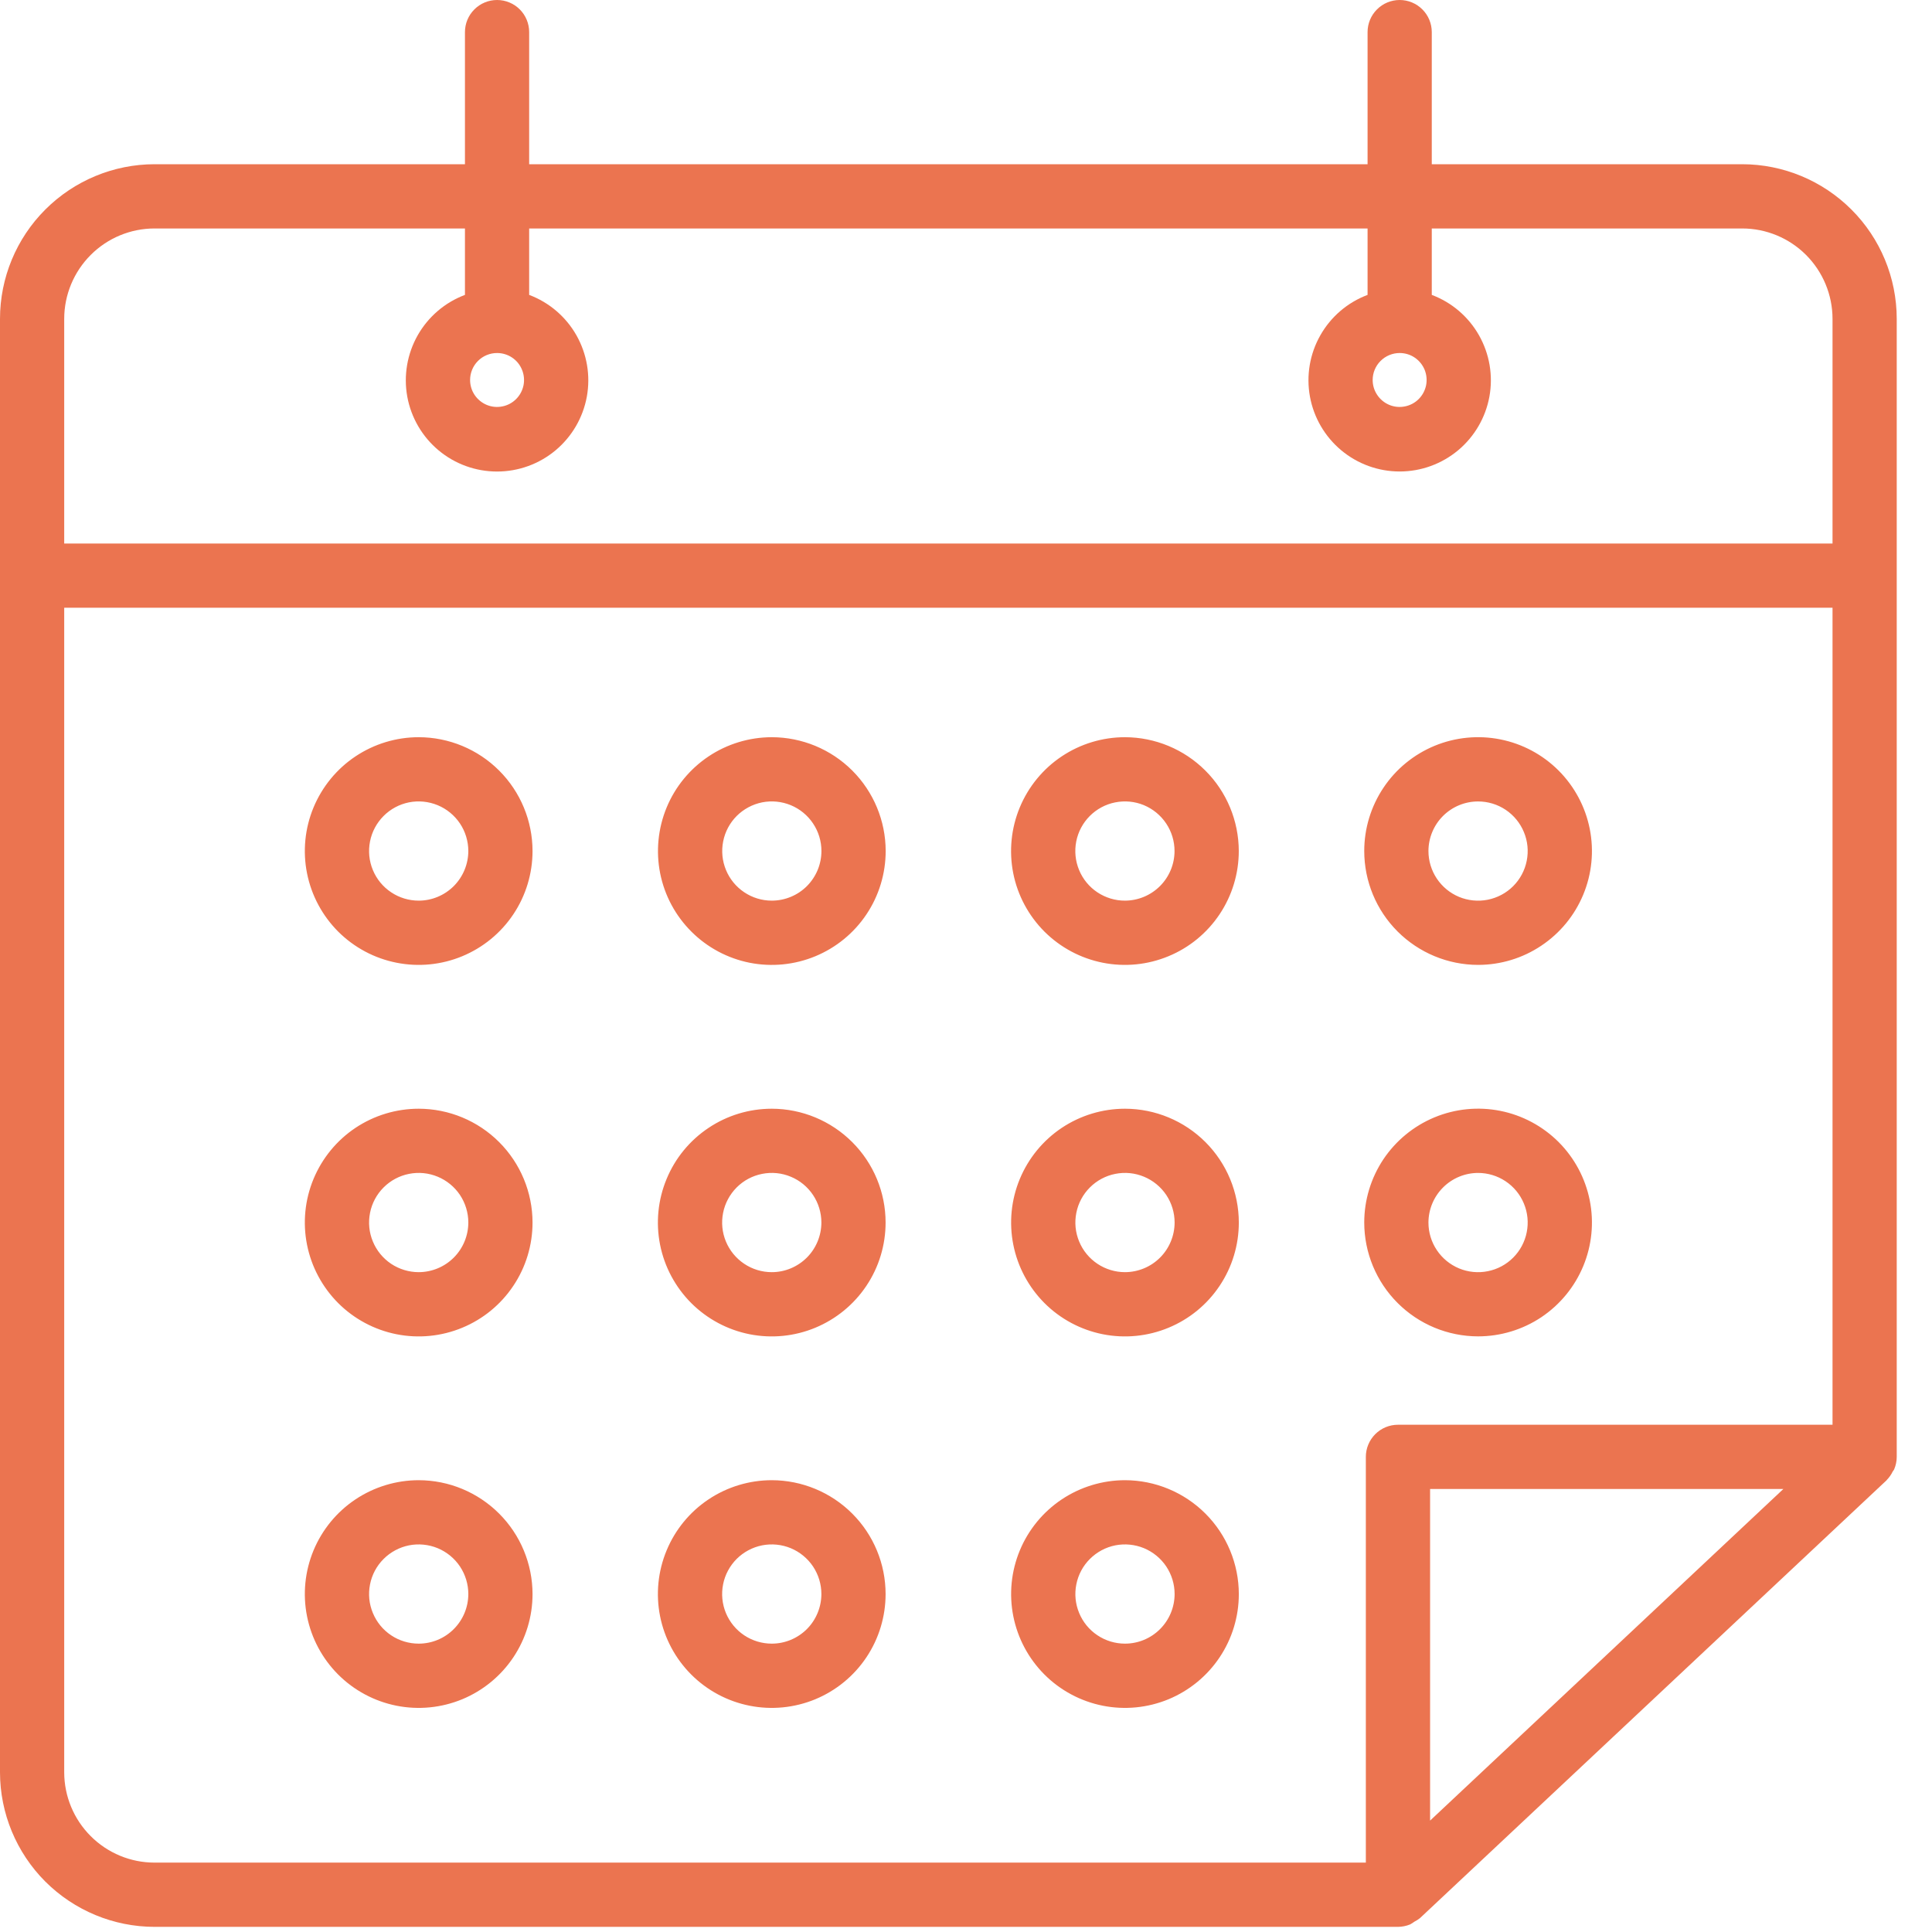
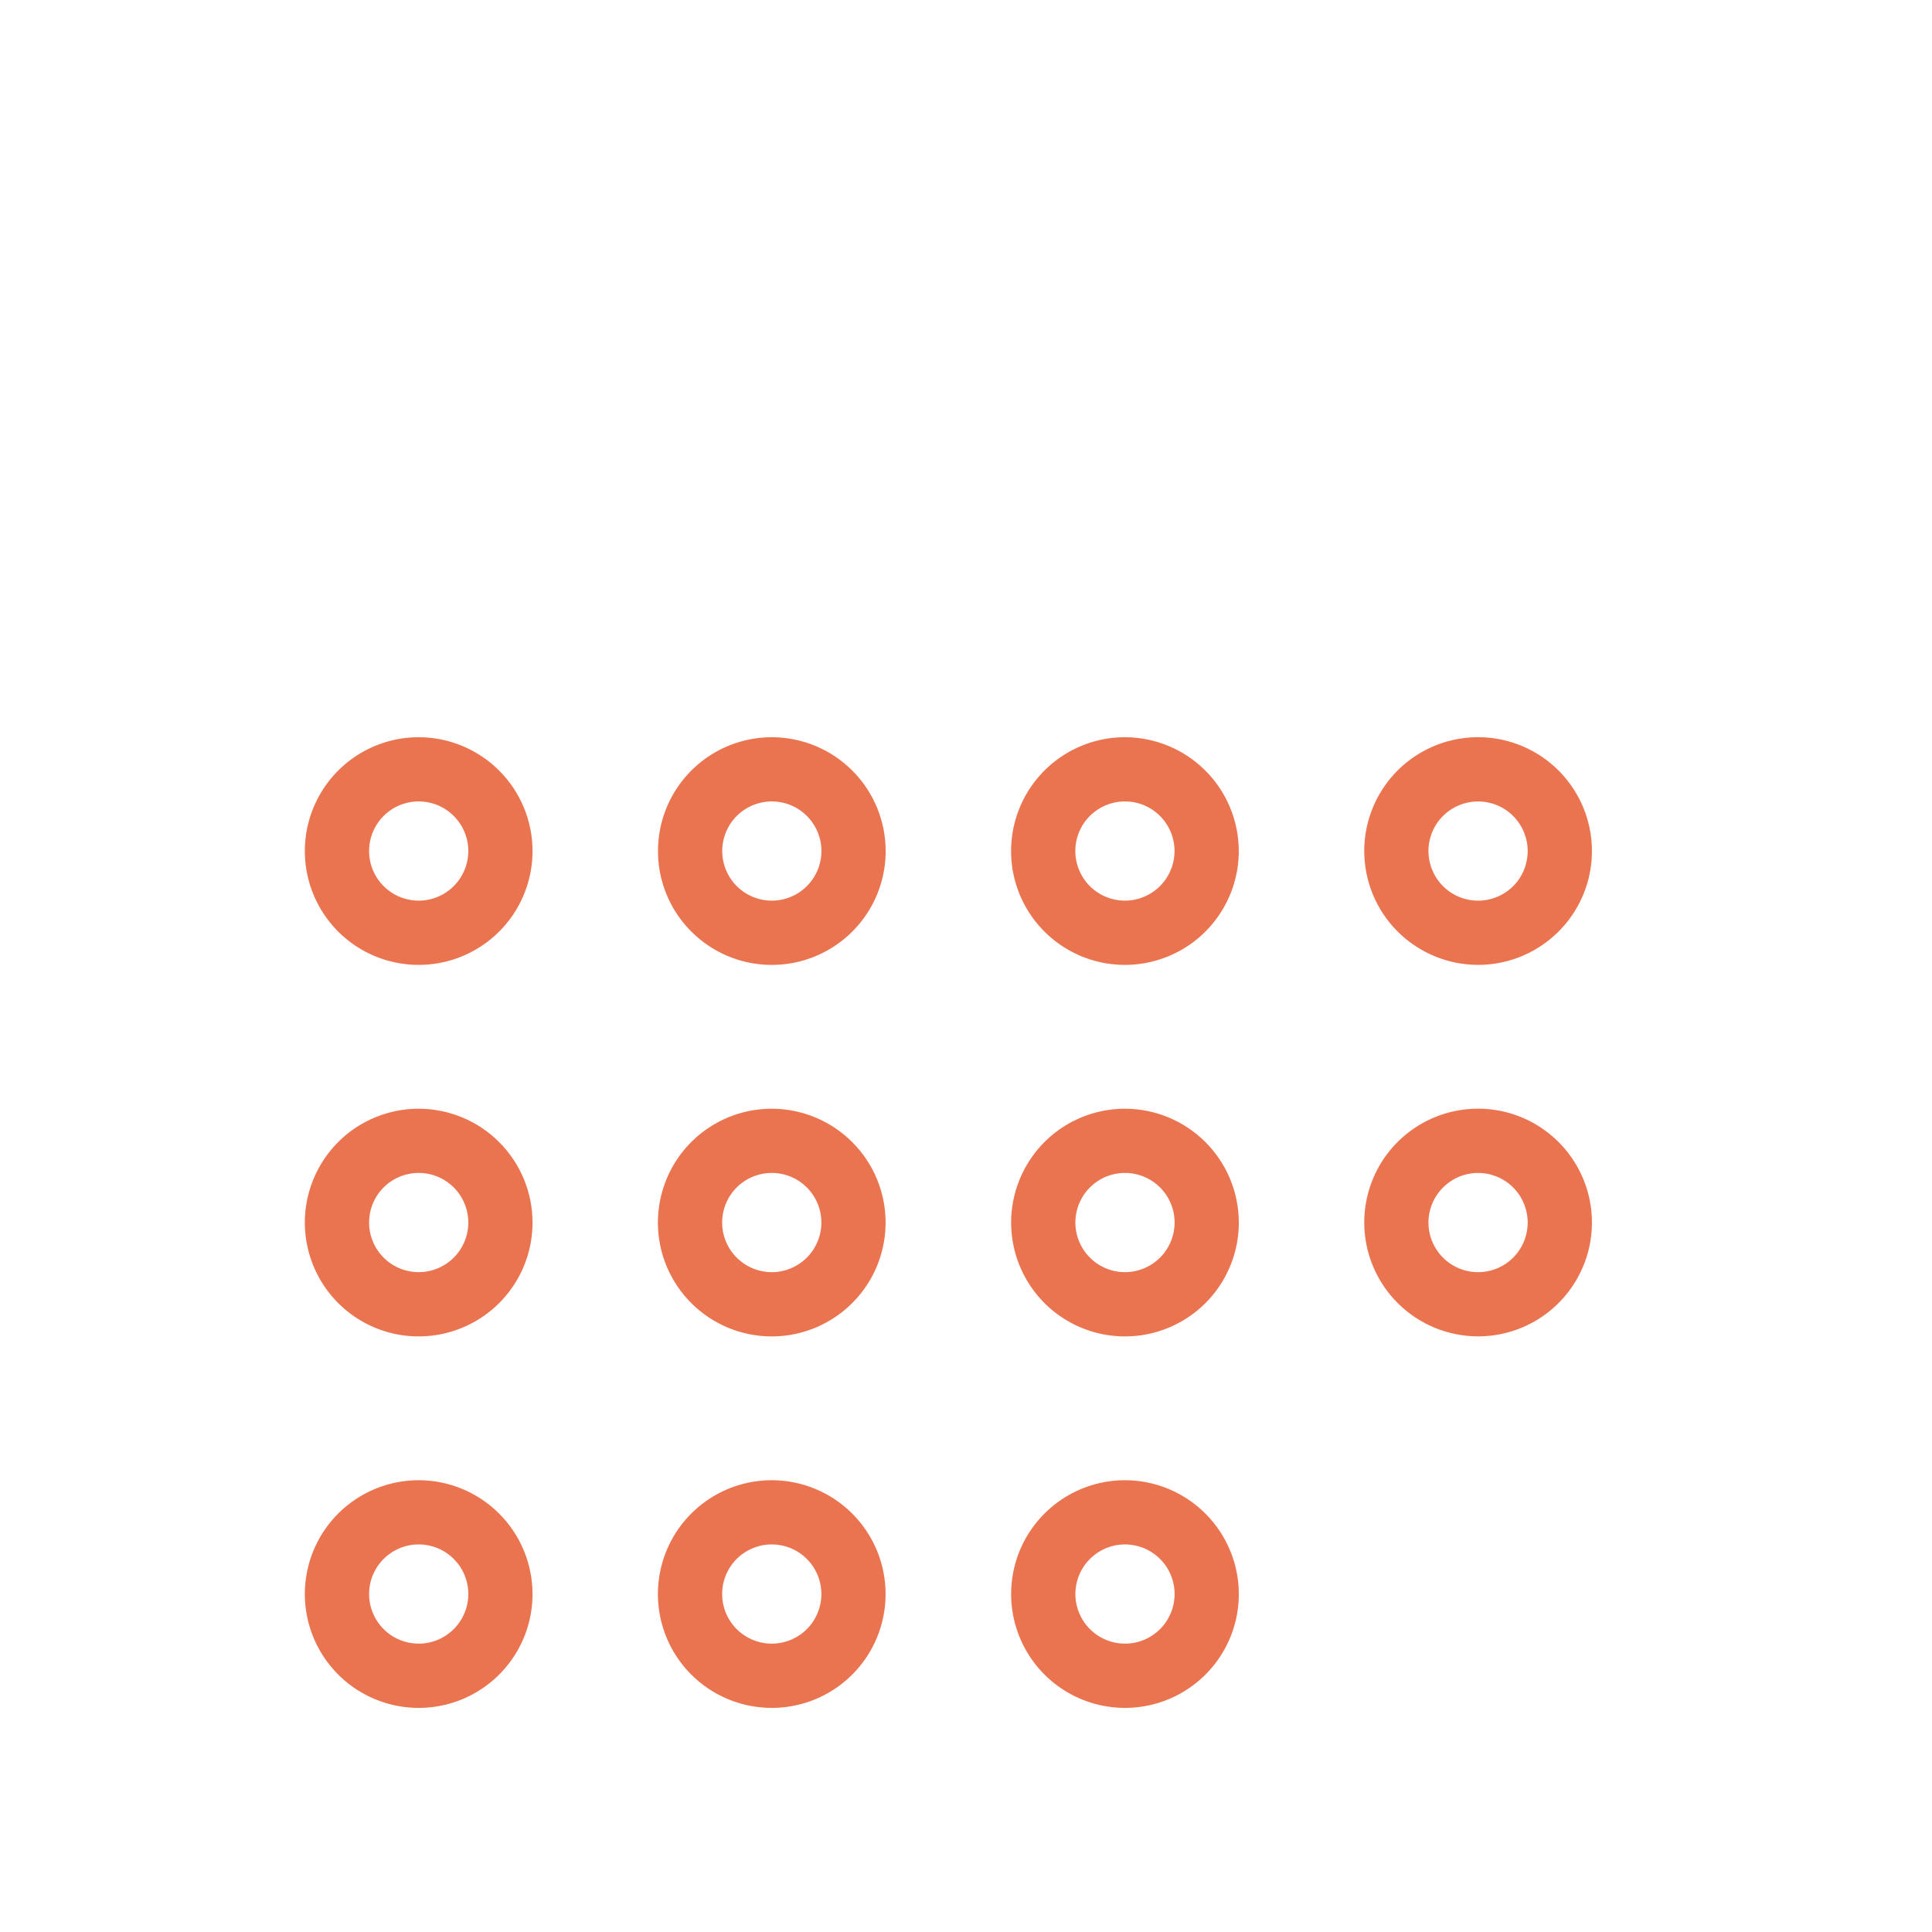
<svg xmlns="http://www.w3.org/2000/svg" width="47" height="47" viewBox="0 0 47 47" fill="none">
-   <path d="M42.383 3.995H34.831V0.781C34.831 0.574 34.749 0.375 34.602 0.229C34.456 0.082 34.257 0 34.05 0C33.843 0 33.644 0.082 33.498 0.229C33.351 0.375 33.269 0.574 33.269 0.781V3.995H12.873V0.781C12.873 0.574 12.791 0.375 12.645 0.229C12.498 0.082 12.299 0 12.092 0C11.885 0 11.686 0.082 11.54 0.229C11.393 0.375 11.311 0.574 11.311 0.781V3.995H3.759C2.763 3.996 1.807 4.393 1.102 5.098C0.397 5.802 0.001 6.758 0 7.755V43.116C0.001 44.112 0.398 45.068 1.102 45.773C1.807 46.477 2.763 46.874 3.759 46.875H34.009C34.11 46.874 34.21 46.854 34.303 46.816C34.34 46.796 34.375 46.774 34.408 46.749C34.456 46.725 34.501 46.696 34.543 46.663L45.895 36.011L45.902 36.001C45.96 35.941 46.008 35.873 46.044 35.798C46.054 35.781 46.07 35.767 46.078 35.748C46.12 35.651 46.142 35.547 46.142 35.441V7.755C46.141 6.758 45.745 5.802 45.04 5.098C44.335 4.393 43.38 3.996 42.383 3.995ZM3.759 5.558H11.311V7.174C10.824 7.357 10.418 7.705 10.161 8.157C9.905 8.61 9.815 9.137 9.908 9.649C10.001 10.16 10.271 10.623 10.67 10.956C11.069 11.289 11.572 11.471 12.092 11.471C12.612 11.471 13.115 11.289 13.514 10.956C13.913 10.623 14.183 10.16 14.276 9.649C14.369 9.137 14.279 8.61 14.023 8.157C13.767 7.705 13.36 7.357 12.873 7.174V5.558H33.269V7.174C32.782 7.357 32.376 7.705 32.12 8.157C31.863 8.609 31.774 9.137 31.867 9.648C31.96 10.159 32.23 10.621 32.628 10.954C33.027 11.287 33.53 11.47 34.05 11.47C34.57 11.47 35.073 11.287 35.472 10.954C35.87 10.621 36.14 10.159 36.233 9.648C36.326 9.137 36.236 8.609 35.98 8.157C35.724 7.705 35.318 7.357 34.831 7.174V5.558H42.383C42.965 5.558 43.524 5.79 43.936 6.202C44.347 6.614 44.579 7.172 44.58 7.755V13.223H1.562V7.755C1.563 7.172 1.795 6.614 2.207 6.202C2.618 5.79 3.177 5.558 3.759 5.558ZM12.092 8.588C12.222 8.588 12.349 8.626 12.457 8.698C12.565 8.77 12.649 8.873 12.698 8.993C12.748 9.113 12.761 9.244 12.736 9.372C12.71 9.499 12.648 9.616 12.556 9.708C12.464 9.8 12.348 9.862 12.22 9.887C12.093 9.913 11.961 9.9 11.841 9.85C11.721 9.8 11.619 9.716 11.546 9.608C11.474 9.5 11.436 9.374 11.436 9.244C11.436 9.07 11.505 8.903 11.628 8.78C11.751 8.657 11.918 8.588 12.092 8.588ZM34.05 8.588C34.18 8.588 34.307 8.626 34.414 8.698C34.522 8.771 34.606 8.873 34.656 8.993C34.705 9.113 34.718 9.245 34.693 9.372C34.667 9.499 34.605 9.616 34.513 9.708C34.421 9.8 34.304 9.862 34.177 9.887C34.05 9.913 33.918 9.9 33.798 9.85C33.678 9.8 33.576 9.716 33.504 9.608C33.431 9.5 33.393 9.374 33.393 9.244C33.393 9.07 33.462 8.903 33.586 8.78C33.709 8.657 33.876 8.588 34.05 8.588ZM1.562 43.116V14.784H44.58V34.66H34.009C33.801 34.66 33.603 34.742 33.456 34.889C33.31 35.035 33.227 35.234 33.227 35.441V45.312H3.759C3.177 45.312 2.618 45.08 2.207 44.668C1.795 44.257 1.563 43.698 1.562 43.116ZM43.384 36.223L34.79 44.29V36.223H43.384Z" fill="#EB7450" />
  <path d="M10.186 17.934C9.638 17.934 9.103 18.097 8.647 18.401C8.192 18.705 7.837 19.138 7.627 19.644C7.417 20.15 7.362 20.707 7.469 21.244C7.576 21.782 7.84 22.275 8.227 22.663C8.615 23.05 9.109 23.314 9.646 23.42C10.183 23.527 10.74 23.472 11.246 23.262C11.752 23.052 12.185 22.697 12.489 22.241C12.793 21.786 12.955 21.25 12.955 20.702C12.954 19.968 12.662 19.265 12.143 18.746C11.624 18.227 10.92 17.935 10.186 17.934ZM10.186 21.91C9.948 21.91 9.714 21.84 9.516 21.707C9.317 21.575 9.162 21.386 9.071 21.166C8.979 20.945 8.955 20.703 9.002 20.468C9.048 20.234 9.163 20.019 9.332 19.85C9.5 19.681 9.715 19.566 9.949 19.519C10.183 19.473 10.426 19.497 10.647 19.588C10.867 19.679 11.056 19.834 11.189 20.032C11.322 20.23 11.392 20.464 11.393 20.702C11.392 21.022 11.265 21.329 11.039 21.556C10.813 21.782 10.506 21.91 10.186 21.91ZM18.775 17.934C18.227 17.935 17.692 18.097 17.236 18.402C16.781 18.707 16.426 19.139 16.217 19.645C16.008 20.152 15.953 20.709 16.06 21.246C16.167 21.783 16.431 22.276 16.819 22.663C17.206 23.05 17.7 23.314 18.237 23.421C18.775 23.527 19.331 23.472 19.837 23.262C20.343 23.052 20.776 22.697 21.08 22.241C21.384 21.786 21.546 21.25 21.546 20.702C21.545 19.968 21.252 19.264 20.733 18.745C20.213 18.226 19.509 17.935 18.775 17.934ZM18.775 21.91C18.536 21.91 18.303 21.839 18.105 21.706C17.906 21.573 17.752 21.385 17.661 21.164C17.57 20.944 17.546 20.701 17.593 20.467C17.639 20.233 17.754 20.018 17.923 19.849C18.092 19.681 18.307 19.566 18.541 19.519C18.775 19.473 19.017 19.497 19.238 19.588C19.458 19.679 19.647 19.834 19.779 20.032C19.912 20.23 19.983 20.464 19.983 20.702C19.983 20.861 19.952 21.018 19.891 21.165C19.83 21.311 19.741 21.445 19.629 21.557C19.517 21.669 19.384 21.758 19.237 21.818C19.09 21.879 18.933 21.91 18.775 21.91ZM27.368 17.934C26.82 17.934 26.285 18.096 25.829 18.4C25.373 18.704 25.018 19.137 24.808 19.643C24.598 20.149 24.543 20.706 24.649 21.243C24.756 21.781 25.02 22.274 25.407 22.662C25.795 23.049 26.288 23.313 26.826 23.42C27.363 23.527 27.92 23.472 28.426 23.262C28.933 23.053 29.365 22.697 29.669 22.242C29.974 21.786 30.136 21.25 30.136 20.702C30.134 19.969 29.843 19.265 29.324 18.747C28.805 18.228 28.102 17.936 27.368 17.934ZM27.368 21.91C27.13 21.911 26.896 21.84 26.697 21.708C26.498 21.576 26.343 21.387 26.252 21.167C26.16 20.946 26.136 20.704 26.182 20.469C26.228 20.235 26.343 20.02 26.511 19.851C26.68 19.682 26.895 19.566 27.129 19.52C27.363 19.473 27.606 19.496 27.827 19.587C28.047 19.679 28.236 19.833 28.369 20.032C28.502 20.23 28.573 20.464 28.573 20.702C28.573 21.022 28.446 21.329 28.22 21.555C27.994 21.781 27.688 21.909 27.368 21.91ZM35.957 23.473C36.504 23.473 37.04 23.311 37.495 23.006C37.951 22.702 38.306 22.27 38.516 21.764C38.726 21.258 38.781 20.701 38.674 20.164C38.567 19.626 38.303 19.133 37.916 18.745C37.529 18.358 37.036 18.094 36.498 17.987C35.961 17.88 35.404 17.935 34.898 18.144C34.392 18.354 33.959 18.708 33.655 19.164C33.351 19.619 33.188 20.155 33.188 20.702C33.188 21.437 33.48 22.141 33.999 22.66C34.519 23.179 35.222 23.472 35.957 23.473ZM35.957 19.497C36.196 19.497 36.429 19.567 36.628 19.7C36.826 19.833 36.981 20.021 37.072 20.242C37.164 20.462 37.188 20.705 37.141 20.939C37.095 21.174 36.98 21.389 36.811 21.558C36.642 21.727 36.426 21.841 36.192 21.888C35.958 21.934 35.715 21.91 35.495 21.819C35.274 21.727 35.086 21.572 34.953 21.373C34.821 21.175 34.75 20.941 34.75 20.702C34.751 20.383 34.878 20.076 35.104 19.85C35.331 19.624 35.637 19.497 35.957 19.497ZM10.186 26.972C9.639 26.972 9.103 27.134 8.647 27.438C8.192 27.742 7.837 28.175 7.627 28.681C7.417 29.187 7.362 29.744 7.469 30.281C7.576 30.819 7.84 31.312 8.227 31.7C8.614 32.087 9.108 32.351 9.645 32.458C10.182 32.565 10.739 32.51 11.245 32.3C11.751 32.091 12.184 31.736 12.488 31.28C12.793 30.825 12.955 30.289 12.955 29.741C12.954 29.007 12.662 28.303 12.143 27.784C11.624 27.265 10.921 26.973 10.186 26.972ZM10.186 30.948C9.948 30.948 9.714 30.877 9.515 30.745C9.317 30.612 9.162 30.424 9.071 30.203C8.979 29.982 8.955 29.74 9.002 29.505C9.048 29.271 9.163 29.056 9.332 28.887C9.501 28.718 9.716 28.603 9.95 28.557C10.184 28.51 10.427 28.534 10.648 28.626C10.868 28.717 11.057 28.872 11.19 29.07C11.322 29.269 11.393 29.503 11.393 29.741C11.392 30.061 11.265 30.368 11.039 30.594C10.813 30.82 10.506 30.947 10.186 30.948ZM18.775 26.972C18.227 26.972 17.691 27.134 17.236 27.439C16.78 27.743 16.425 28.175 16.216 28.682C16.006 29.188 15.951 29.744 16.058 30.282C16.165 30.819 16.429 31.312 16.816 31.7C17.204 32.087 17.697 32.351 18.234 32.458C18.771 32.565 19.328 32.51 19.834 32.3C20.34 32.09 20.773 31.735 21.077 31.28C21.382 30.825 21.544 30.289 21.544 29.741C21.544 29.007 21.252 28.303 20.732 27.784C20.213 27.265 19.509 26.973 18.775 26.972ZM18.775 30.948C18.536 30.948 18.302 30.877 18.104 30.744C17.905 30.611 17.751 30.423 17.659 30.202C17.568 29.982 17.544 29.739 17.591 29.505C17.637 29.271 17.753 29.056 17.921 28.887C18.09 28.718 18.305 28.603 18.54 28.557C18.774 28.51 19.017 28.534 19.237 28.626C19.458 28.717 19.646 28.872 19.779 29.071C19.911 29.269 19.982 29.503 19.982 29.741C19.981 30.061 19.854 30.368 19.628 30.594C19.401 30.82 19.095 30.948 18.775 30.948ZM27.368 26.972C26.821 26.972 26.285 27.134 25.829 27.438C25.374 27.742 25.019 28.175 24.809 28.681C24.599 29.187 24.544 29.744 24.651 30.281C24.758 30.819 25.022 31.312 25.409 31.7C25.796 32.087 26.29 32.351 26.827 32.458C27.364 32.565 27.921 32.51 28.427 32.3C28.933 32.091 29.366 31.736 29.67 31.28C29.975 30.825 30.137 30.289 30.137 29.741C30.136 29.007 29.844 28.303 29.325 27.784C28.806 27.265 28.102 26.973 27.368 26.972ZM27.368 30.948C27.13 30.948 26.896 30.877 26.698 30.745C26.499 30.612 26.344 30.424 26.253 30.203C26.161 29.982 26.137 29.74 26.184 29.505C26.23 29.271 26.345 29.056 26.514 28.887C26.683 28.718 26.898 28.603 27.132 28.557C27.366 28.51 27.609 28.534 27.83 28.626C28.05 28.717 28.239 28.872 28.372 29.07C28.504 29.269 28.575 29.503 28.575 29.741C28.574 30.061 28.447 30.368 28.221 30.594C27.995 30.82 27.688 30.947 27.368 30.948ZM35.957 32.51C36.505 32.51 37.04 32.348 37.496 32.044C37.951 31.739 38.306 31.307 38.516 30.801C38.726 30.295 38.781 29.738 38.674 29.201C38.567 28.663 38.303 28.17 37.916 27.782C37.528 27.395 37.035 27.131 36.498 27.024C35.96 26.917 35.403 26.972 34.897 27.182C34.391 27.392 33.959 27.747 33.654 28.202C33.35 28.658 33.188 29.194 33.188 29.741C33.189 30.476 33.481 31.179 34 31.698C34.519 32.217 35.223 32.509 35.957 32.51ZM35.957 28.534C36.195 28.534 36.429 28.605 36.627 28.737C36.826 28.87 36.981 29.058 37.072 29.279C37.164 29.5 37.188 29.742 37.141 29.976C37.095 30.211 36.98 30.426 36.811 30.595C36.642 30.764 36.427 30.879 36.193 30.925C35.959 30.972 35.716 30.948 35.496 30.857C35.275 30.765 35.087 30.611 34.954 30.412C34.821 30.214 34.75 29.98 34.75 29.741C34.751 29.422 34.878 29.115 35.104 28.889C35.33 28.662 35.637 28.535 35.957 28.534ZM10.186 36.009C9.639 36.009 9.103 36.172 8.647 36.476C8.192 36.78 7.837 37.212 7.627 37.718C7.417 38.225 7.362 38.782 7.469 39.319C7.576 39.856 7.84 40.35 8.227 40.737C8.614 41.124 9.108 41.388 9.645 41.495C10.182 41.602 10.739 41.547 11.245 41.338C11.751 41.128 12.184 40.773 12.488 40.318C12.793 39.862 12.955 39.327 12.955 38.779C12.954 38.045 12.662 37.341 12.143 36.822C11.624 36.303 10.921 36.01 10.186 36.009ZM10.186 39.985C9.948 39.985 9.714 39.915 9.515 39.782C9.317 39.65 9.162 39.461 9.071 39.24C8.979 39.02 8.955 38.777 9.002 38.543C9.048 38.309 9.163 38.093 9.332 37.925C9.501 37.756 9.716 37.641 9.95 37.594C10.184 37.548 10.427 37.572 10.648 37.663C10.868 37.755 11.057 37.909 11.19 38.108C11.322 38.307 11.393 38.54 11.393 38.779C11.392 39.099 11.265 39.405 11.039 39.631C10.813 39.858 10.506 39.985 10.186 39.985ZM18.775 36.009C18.227 36.009 17.691 36.172 17.236 36.476C16.78 36.78 16.425 37.213 16.216 37.719C16.006 38.225 15.951 38.782 16.058 39.319C16.165 39.856 16.429 40.35 16.816 40.737C17.204 41.125 17.697 41.388 18.234 41.495C18.771 41.602 19.328 41.547 19.834 41.338C20.34 41.128 20.773 40.773 21.077 40.318C21.382 39.862 21.544 39.327 21.544 38.779C21.544 38.045 21.252 37.34 20.732 36.821C20.213 36.302 19.509 36.01 18.775 36.009ZM18.775 39.985C18.536 39.985 18.302 39.914 18.104 39.782C17.905 39.649 17.751 39.461 17.659 39.24C17.568 39.019 17.544 38.776 17.591 38.542C17.637 38.308 17.753 38.093 17.921 37.924C18.09 37.756 18.305 37.641 18.54 37.594C18.774 37.548 19.017 37.572 19.237 37.663C19.458 37.755 19.646 37.91 19.779 38.108C19.911 38.307 19.982 38.54 19.982 38.779C19.981 39.099 19.854 39.406 19.628 39.632C19.401 39.858 19.095 39.985 18.775 39.985ZM27.368 36.009C26.821 36.009 26.285 36.172 25.829 36.476C25.374 36.78 25.019 37.212 24.809 37.718C24.599 38.225 24.544 38.782 24.651 39.319C24.758 39.856 25.022 40.35 25.409 40.737C25.796 41.124 26.29 41.388 26.827 41.495C27.364 41.602 27.921 41.547 28.427 41.338C28.933 41.128 29.366 40.773 29.67 40.318C29.975 39.862 30.137 39.327 30.137 38.779C30.136 38.045 29.844 37.341 29.325 36.822C28.806 36.303 28.102 36.01 27.368 36.009ZM27.368 39.985C27.13 39.985 26.896 39.915 26.698 39.782C26.499 39.65 26.344 39.461 26.253 39.24C26.161 39.02 26.137 38.777 26.184 38.543C26.23 38.309 26.345 38.093 26.514 37.925C26.683 37.756 26.898 37.641 27.132 37.594C27.366 37.548 27.609 37.572 27.83 37.663C28.05 37.755 28.239 37.909 28.372 38.108C28.504 38.307 28.575 38.54 28.575 38.779C28.574 39.099 28.447 39.405 28.221 39.631C27.995 39.858 27.688 39.985 27.368 39.985Z" fill="#EB7450" />
</svg>